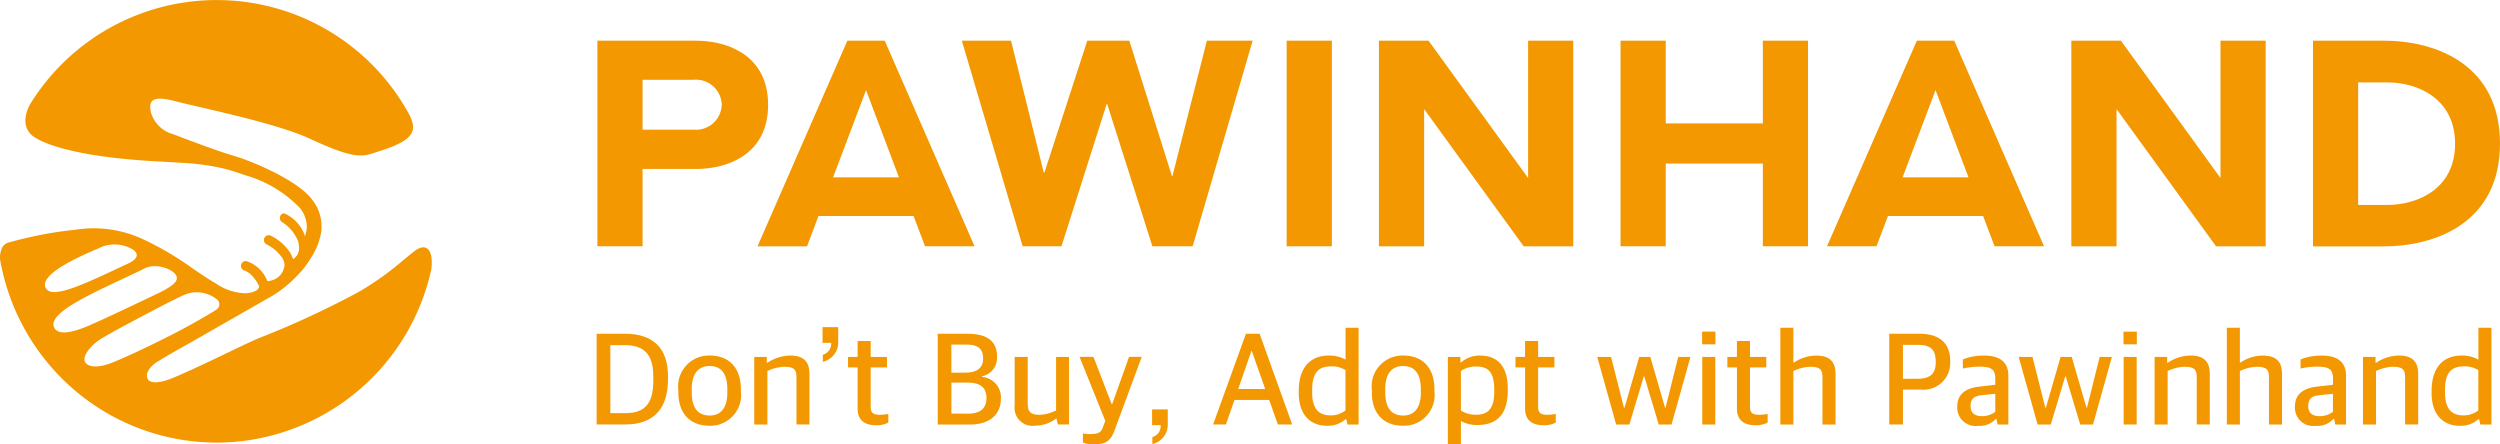
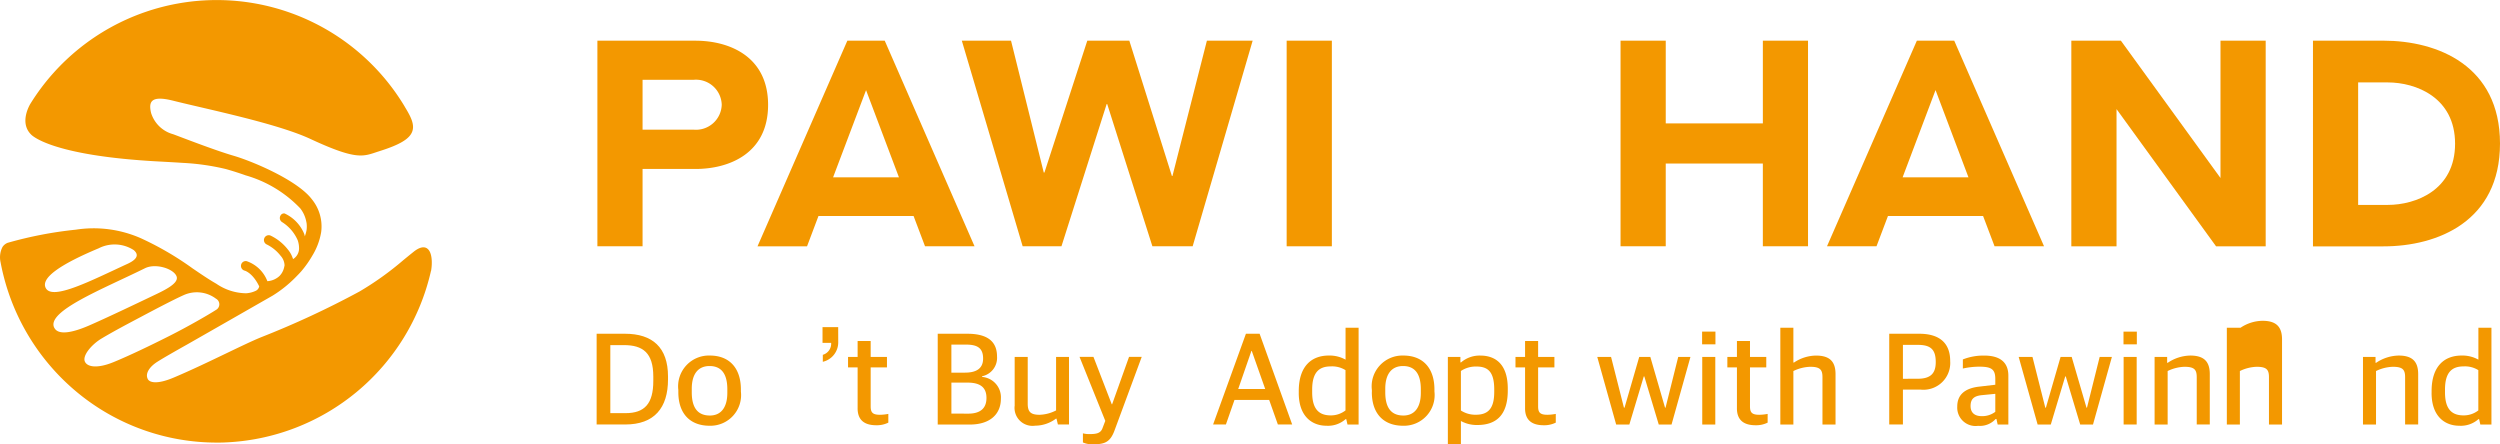
<svg xmlns="http://www.w3.org/2000/svg" width="225" height="40" viewBox="0 0 225 40">
  <defs>
    <clipPath id="clip-path">
      <rect id="사각형_6" data-name="사각형 6" width="225" height="40" fill="#f39800" />
    </clipPath>
  </defs>
  <g id="logo" transform="translate(-12 0)">
    <g id="그룹_3" data-name="그룹 3" transform="translate(12 0)" clip-path="url(#clip-path)">
      <path id="패스_9" data-name="패스 9" d="M38.412,22.341c-.3-.176-.7-.069-1.192.324-.33.264-.637.515-.93.756a27.252,27.252,0,0,1-3.936,2.815,80.575,80.575,0,0,1-8.88,4.126c-.791.326-1.853.836-3.084,1.427-1.461.7-3.115,1.5-4.749,2.19-1.454.617-2.16.475-2.338.138-.251-.481.121-1.09.866-1.562.573-.363,1.6-.947,2.7-1.566,1-.567,7.631-4.36,7.672-4.385a11,11,0,0,0,2.1-1.687c.161-.165.323-.328.474-.5a9.342,9.342,0,0,0,1-1.418,5.947,5.947,0,0,0,.789-2.1,3.863,3.863,0,0,0-.822-2.946C26.769,16.2,22.656,14.49,21,14.01s-4.79-1.7-5.414-1.929A2.863,2.863,0,0,1,13.6,10.171c-.246-1.026-.014-1.617,2.016-1.1,2.9.731,9.285,2.023,12.308,3.428,4.3,2,4.783,1.564,6.2,1.114l.074-.025c1.787-.564,2.654-1.085,2.9-1.74s-.141-1.375-.673-2.248l0-.006a19.727,19.727,0,0,0-33.68-.271c-.012.018-1.054,1.675.041,2.771,0,0,1.61,1.932,11.67,2.448.7.038,1.379.077,2.03.119a21.11,21.11,0,0,1,3.847.555c.61.173,1.206.362,1.779.567a10.931,10.931,0,0,1,4.915,2.974,2.8,2.8,0,0,1,.534,1.164c.014.07.031.14.038.211a2.393,2.393,0,0,1-.008.574,3.49,3.49,0,0,1-.157.566,1.289,1.289,0,0,0-.1-.326,3.489,3.489,0,0,0-1.72-1.735.354.354,0,0,0-.366.186.435.435,0,0,0,.151.6,3.636,3.636,0,0,1,1.4,1.64,2.25,2.25,0,0,1,.116.771,1.129,1.129,0,0,1-.536.908c-.008-.029-.025-.057-.035-.086a2.38,2.38,0,0,0-.423-.757A4.377,4.377,0,0,0,24.346,21.2a.428.428,0,0,0-.56.242.437.437,0,0,0,.237.567,3.617,3.617,0,0,1,1.232,1.011,1.348,1.348,0,0,1,.355.871c-.009.035-.023.111-.045.2a1.6,1.6,0,0,1-.411.749,1.78,1.78,0,0,1-1.066.465l-.025,0a3.055,3.055,0,0,0-1.861-1.8.43.43,0,0,0-.505.333.44.44,0,0,0,.324.52c.032.007.719.206,1.3,1.4a.175.175,0,0,0,.008.017.566.566,0,0,1-.36.42,2.325,2.325,0,0,1-.835.2,4.85,4.85,0,0,1-2.665-.859c-.7-.4-1.392-.876-2.129-1.376a27.63,27.63,0,0,0-4.654-2.715,10.53,10.53,0,0,0-5.858-.775,35.729,35.729,0,0,0-6.14,1.183.988.988,0,0,0-.463.376,2.028,2.028,0,0,0-.172,1.38A19.944,19.944,0,0,0,7.083,35.423a19.7,19.7,0,0,0,12.42,4.41c.237,0,.475,0,.712-.012A19.83,19.83,0,0,0,38.785,24.394l.027-.081,0-.011,0-.022c.088-.544.116-1.629-.406-1.939m-29.53.008a3.162,3.162,0,0,1,3.161.161c.245.216.66.674-.568,1.239-3.25,1.494-6.715,3.3-7.34,2.194-.521-.925,1.364-2.177,4.747-3.594m-4,7.138c-.71-1.481,4.393-3.478,8.171-5.345.968-.479,2.6.047,2.848.74.239.673-1.319,1.347-2.305,1.819S9.5,28.657,7.961,29.32c-1.277.549-2.712.932-3.079.168m2.758,3.058c-.247-.55.63-1.56,1.5-2.079,1.13-.676,2.386-1.333,3.585-1.969s2.856-1.511,3.82-1.943a2.868,2.868,0,0,1,2.892.326.574.574,0,0,1,0,1.012c-.644.416-2.467,1.473-4.175,2.334s-3.586,1.766-5.039,2.362-2.358.45-2.581-.042" transform="translate(0 0)" fill="#f39800" />
      <path id="패스_10" data-name="패스 10" d="M78.84,4.753H70.014V23.259H74.08V16.3h4.76c3.041,0,6.537-1.4,6.537-5.77s-3.5-5.774-6.537-5.774m-.175,8.007H74.08V8.275h4.585a2.321,2.321,0,0,1,2.54,2.244,2.32,2.32,0,0,1-2.54,2.242" transform="translate(-16.249 -1.093)" fill="#f39800" />
      <path id="패스_11" data-name="패스 11" d="M138.9,4.753h-4.118l-3.1,12.18h-.051l-3.832-12.18h-3.781l-3.858,11.87H120.1l-2.947-11.87h-4.429L118.2,23.26h3.492l4.068-12.8h.05l4.066,12.8H133.5Z" transform="translate(-26.161 -1.094)" fill="#f39800" />
      <rect id="사각형_5" data-name="사각형 5" width="4.068" height="18.506" transform="translate(115.799 3.66)" fill="#f39800" />
      <path id="패스_12" data-name="패스 12" d="M193.994,15.813h8.74V23.26H206.8V4.753h-4.065V12.2h-8.74V4.753h-4.068V23.26h4.068Z" transform="translate(-44.078 -1.094)" fill="#f39800" />
-       <path id="패스_13" data-name="패스 13" d="M175.037,17.114,166.071,4.753H161.61V23.266h4.068V10.913l8.962,12.352H179.1V4.753h-4.064Z" transform="translate(-37.506 -1.094)" fill="#f39800" />
      <path id="패스_14" data-name="패스 14" d="M222.212,4.753l-8.088,18.506h4.455l1.032-2.729h8.56l1.034,2.729h4.453L225.574,4.753Zm4.644,12.3h-5.928L223.893,9.2Z" transform="translate(-49.694 -1.093)" fill="#f39800" />
      <path id="패스_15" data-name="패스 15" d="M102.825,20.531l1.032,2.729h4.456L100.229,4.753H96.866L88.781,23.26h4.457l1.029-2.729ZM98.549,9.206l2.96,7.847H95.582Z" transform="translate(-20.604 -1.093)" fill="#f39800" />
      <path id="패스_16" data-name="패스 16" d="M277.422,4.753h-6.343V23.266h6.343c4.874,0,10.49-2.249,10.49-9.254s-5.616-9.259-10.49-9.259m.39,14.782h-2.667V8.511h2.667c2.526,0,6.057,1.343,6.057,5.516s-3.531,5.508-6.057,5.508" transform="translate(-62.912 -1.093)" fill="#f39800" />
      <path id="패스_17" data-name="패스 17" d="M255.787,23.266h4.464V4.753h-4.068V17.114L247.218,4.753h-4.459V23.266h4.068V10.912Z" transform="translate(-56.339 -1.094)" fill="#f39800" />
      <path id="패스_18" data-name="패스 18" d="M69.925,39.014h2.552c2.473,0,3.872,1.233,3.872,3.848v.258c0,2.569-1.231,4.061-3.85,4.061H69.925Zm2.6,7.146c1.712,0,2.5-.842,2.5-2.895v-.4c0-2.143-.951-2.828-2.641-2.828H71.157V46.16Z" transform="translate(-16.228 -8.977)" fill="#f39800" />
      <path id="패스_19" data-name="패스 19" d="M79.5,44.862v-.2a2.77,2.77,0,0,1,2.831-3.1c1.769,0,2.8,1.133,2.8,3.063V44.8A2.762,2.762,0,0,1,82.32,47.88c-1.79,0-2.82-1.122-2.82-3.018m4.409.056v-.325c0-1.6-.716-2.087-1.6-2.087-1.018,0-1.6.707-1.6,2.043v.325c0,1.616.727,2.086,1.633,2.086.984,0,1.567-.707,1.567-2.042" transform="translate(-18.45 -9.563)" fill="#f39800" />
-       <path id="패스_20" data-name="패스 20" d="M88.4,41.687h1.13v.527h.055a3.722,3.722,0,0,1,2.026-.651c1.186,0,1.757.494,1.757,1.671v4.532H92.2V43.516c0-.673-.2-.942-1.107-.942a3.714,3.714,0,0,0-1.511.382v4.813H88.4Z" transform="translate(-20.517 -9.563)" fill="#f39800" />
      <path id="패스_21" data-name="패스 21" d="M97.814,39.588a1.794,1.794,0,0,1-1.388,1.772v-.628a1.042,1.042,0,0,0,.75-1.077H96.4V38.241h1.41Z" transform="translate(-22.373 -8.799)" fill="#f39800" />
-       <path id="패스_22" data-name="패스 22" d="M136.437,49.206a1.794,1.794,0,0,1-1.388,1.772V50.35a1.042,1.042,0,0,0,.75-1.077h-.773V47.859h1.41Z" transform="translate(-31.337 -11.012)" fill="#f39800" />
      <path id="패스_23" data-name="패스 23" d="M100.252,45.917v-3.68H99.39v-.942h.862V39.859h1.175v1.436h1.466v.942h-1.466v3.512c0,.55.18.752.839.752a4.174,4.174,0,0,0,.75-.079v.785a2.32,2.32,0,0,1-1.086.236c-1.007,0-1.679-.415-1.679-1.526" transform="translate(-23.066 -9.171)" fill="#f39800" />
      <path id="패스_24" data-name="패스 24" d="M109.9,39.014h2.663c1.9,0,2.675.762,2.675,2.053a1.689,1.689,0,0,1-1.343,1.772V42.9a1.845,1.845,0,0,1,1.69,1.963c0,1.347-.929,2.323-2.8,2.323H109.9Zm2.45,3.5c.929,0,1.634-.3,1.634-1.268s-.537-1.256-1.555-1.256h-1.3v2.525Zm.291,3.691c1.086,0,1.646-.471,1.646-1.414,0-.987-.605-1.38-1.712-1.38h-1.444V46.2Z" transform="translate(-25.505 -8.977)" fill="#f39800" />
      <path id="패스_25" data-name="패스 25" d="M118.918,46.144V41.723h1.175v4.208c0,.718.247,1,1.062,1a3.47,3.47,0,0,0,1.49-.393V41.723h1.163V47.8h-1l-.124-.517h-.055a3.138,3.138,0,0,1-1.869.628,1.619,1.619,0,0,1-1.846-1.772" transform="translate(-27.598 -9.6)" fill="#f39800" />
      <path id="패스_26" data-name="패스 26" d="M126.827,49.42V48.6a2.179,2.179,0,0,0,.581.067c.571,0,1-.045,1.175-.516l.257-.674-2.317-5.756h1.253l1.646,4.264h.033l1.522-4.264h1.142l-2.44,6.6c-.414,1.145-.961,1.268-2.037,1.268a2.051,2.051,0,0,1-.816-.169" transform="translate(-29.364 -9.6)" fill="#f39800" />
      <path id="패스_27" data-name="패스 27" d="M145.129,39.014h1.232l2.931,8.167h-1.287l-.783-2.21H144.1l-.772,2.21h-1.153Zm-.693,4.97h2.428l-1.208-3.421h-.034Z" transform="translate(-32.996 -8.977)" fill="#f39800" />
      <path id="패스_28" data-name="패스 28" d="M152.215,44.17v-.156c0-2.233,1.142-3.2,2.7-3.2a2.936,2.936,0,0,1,1.511.37V38.314H157.6V47.02h-1l-.111-.483h-.056a2.388,2.388,0,0,1-1.735.594c-1.186,0-2.484-.74-2.484-2.962m4.207,1.582V42.128a2.264,2.264,0,0,0-1.331-.336c-1.041,0-1.668.527-1.668,2.087v.246c0,1.594.683,2.076,1.679,2.076a2.14,2.14,0,0,0,1.32-.449" transform="translate(-35.326 -8.815)" fill="#f39800" />
      <path id="패스_29" data-name="패스 29" d="M160.784,44.862v-.2a2.77,2.77,0,0,1,2.831-3.1c1.768,0,2.8,1.133,2.8,3.063V44.8A2.762,2.762,0,0,1,163.6,47.88c-1.79,0-2.82-1.122-2.82-3.018m4.409.056v-.325c0-1.6-.716-2.087-1.6-2.087-1.017,0-1.6.707-1.6,2.043v.325c0,1.616.727,2.086,1.633,2.086.984,0,1.567-.707,1.567-2.042" transform="translate(-37.315 -9.563)" fill="#f39800" />
      <path id="패스_30" data-name="패스 30" d="M169.688,41.687h1.13v.494h.055a2.564,2.564,0,0,1,1.735-.617c1.321,0,2.473.729,2.473,2.973v.168c0,2.255-1.075,3.108-2.741,3.108a2.952,2.952,0,0,1-1.477-.36v2.11h-1.175Zm4.174,3.175v-.246c0-1.594-.571-2.065-1.6-2.065a2.411,2.411,0,0,0-1.4.4v3.556a2.364,2.364,0,0,0,1.343.382c1.041,0,1.656-.483,1.656-2.031" transform="translate(-39.381 -9.563)" fill="#f39800" />
      <path id="패스_31" data-name="패스 31" d="M178.477,45.917v-3.68h-.862v-.942h.862V39.859h1.175v1.436h1.466v.942h-1.466v3.512c0,.55.18.752.839.752a4.174,4.174,0,0,0,.75-.079v.785a2.32,2.32,0,0,1-1.086.236c-1.007,0-1.679-.415-1.679-1.526" transform="translate(-41.221 -9.171)" fill="#f39800" />
      <path id="패스_32" data-name="패스 32" d="M187.2,41.724h1.242L189.6,46.29h.055l1.321-4.566h1L193.3,46.29h.045l1.141-4.566h1.1l-1.7,6.081h-1.153l-1.3-4.331h-.045l-1.3,4.331H188.9Z" transform="translate(-43.446 -9.6)" fill="#f39800" />
      <path id="패스_33" data-name="패스 33" d="M199.487,38.766h1.2V39.91h-1.2Zm.012,2.277h1.175v6.081H199.5Z" transform="translate(-46.297 -8.919)" fill="#f39800" />
      <path id="패스_34" data-name="패스 34" d="M203.308,45.917v-3.68h-.862v-.942h.862V39.859h1.175v1.436h1.466v.942h-1.466v3.512c0,.55.18.752.839.752a4.174,4.174,0,0,0,.75-.079v.785a2.32,2.32,0,0,1-1.086.236c-1.007,0-1.679-.415-1.679-1.526" transform="translate(-46.984 -9.171)" fill="#f39800" />
      <path id="패스_35" data-name="패스 35" d="M208.654,38.314h1.174v3.13h.057a3.615,3.615,0,0,1,1.98-.627c1.186,0,1.757.494,1.757,1.671V47.02h-1.176V42.768c0-.673-.2-.942-1.107-.942a3.7,3.7,0,0,0-1.511.382V47.02h-1.174Z" transform="translate(-48.424 -8.815)" fill="#f39800" />
      <path id="패스_36" data-name="패스 36" d="M221.418,39.014h2.7c1.868,0,2.786.875,2.786,2.457a2.413,2.413,0,0,1-2.685,2.569H222.65v3.141h-1.232Zm2.563,4.05c1.175,0,1.623-.494,1.623-1.5,0-1.11-.436-1.548-1.6-1.548H222.65v3.051Z" transform="translate(-51.387 -8.977)" fill="#f39800" />
      <path id="패스_37" data-name="패스 37" d="M229.39,46.153c0-1.089.716-1.627,1.891-1.784l1.533-.179v-.527c0-.9-.392-1.1-1.455-1.1a6.945,6.945,0,0,0-1.465.168v-.819a5.047,5.047,0,0,1,1.924-.347c1.377,0,2.171.572,2.171,1.806v4.4h-.962l-.111-.5h-.068a1.91,1.91,0,0,1-1.578.617,1.652,1.652,0,0,1-1.88-1.728m3.424.471V45.008l-1.264.124c-.649.079-.962.336-.962.976,0,.617.391.908,1,.908a1.938,1.938,0,0,0,1.231-.393" transform="translate(-53.237 -9.563)" fill="#f39800" />
      <path id="패스_38" data-name="패스 38" d="M236.588,41.724h1.242l1.153,4.566h.055l1.321-4.566h1l1.332,4.566h.045l1.141-4.566h1.1l-1.7,6.081h-1.153l-1.3-4.331h-.045l-1.3,4.331h-1.186Z" transform="translate(-54.907 -9.6)" fill="#f39800" />
      <path id="패스_39" data-name="패스 39" d="M248.874,38.766h1.2V39.91h-1.2Zm.011,2.277h1.175v6.081h-1.175Z" transform="translate(-57.759 -8.919)" fill="#f39800" />
      <path id="패스_40" data-name="패스 40" d="M252.517,41.687h1.13v.527h.055a3.722,3.722,0,0,1,2.026-.651c1.186,0,1.757.494,1.757,1.671v4.532H256.31V43.516c0-.673-.2-.942-1.107-.942a3.714,3.714,0,0,0-1.511.382v4.813h-1.174Z" transform="translate(-58.604 -9.563)" fill="#f39800" />
-       <path id="패스_41" data-name="패스 41" d="M260.984,38.314h1.174v3.13h.057a3.615,3.615,0,0,1,1.98-.627c1.186,0,1.757.494,1.757,1.671V47.02h-1.176V42.768c0-.673-.2-.942-1.107-.942a3.7,3.7,0,0,0-1.511.382V47.02h-1.174Z" transform="translate(-60.569 -8.815)" fill="#f39800" />
-       <path id="패스_42" data-name="패스 42" d="M268.968,46.153c0-1.089.716-1.627,1.891-1.784l1.533-.179v-.527c0-.9-.392-1.1-1.455-1.1a6.946,6.946,0,0,0-1.465.168v-.819a5.047,5.047,0,0,1,1.924-.347c1.377,0,2.171.572,2.171,1.806v4.4H272.6l-.111-.5h-.068a1.91,1.91,0,0,1-1.578.617,1.652,1.652,0,0,1-1.88-1.728m3.424.471V45.008l-1.264.124c-.649.079-.962.336-.962.976,0,.617.391.908,1,.908a1.938,1.938,0,0,0,1.231-.393" transform="translate(-62.422 -9.563)" fill="#f39800" />
+       <path id="패스_41" data-name="패스 41" d="M260.984,38.314h1.174h.057a3.615,3.615,0,0,1,1.98-.627c1.186,0,1.757.494,1.757,1.671V47.02h-1.176V42.768c0-.673-.2-.942-1.107-.942a3.7,3.7,0,0,0-1.511.382V47.02h-1.174Z" transform="translate(-60.569 -8.815)" fill="#f39800" />
      <path id="패스_43" data-name="패스 43" d="M276.94,41.687h1.13v.527h.055a3.722,3.722,0,0,1,2.026-.651c1.186,0,1.757.494,1.757,1.671v4.532h-1.176V43.516c0-.673-.2-.942-1.107-.942a3.714,3.714,0,0,0-1.511.382v4.813H276.94Z" transform="translate(-64.272 -9.563)" fill="#f39800" />
      <path id="패스_44" data-name="패스 44" d="M284.983,44.17v-.156c0-2.233,1.142-3.2,2.7-3.2a2.936,2.936,0,0,1,1.511.37V38.314h1.175V47.02h-1l-.111-.483H289.2a2.388,2.388,0,0,1-1.735.594c-1.186,0-2.484-.74-2.484-2.962m4.207,1.582V42.128a2.264,2.264,0,0,0-1.331-.336c-1.041,0-1.668.527-1.668,2.087v.246c0,1.594.683,2.076,1.679,2.076a2.14,2.14,0,0,0,1.32-.449" transform="translate(-66.139 -8.815)" fill="#f39800" />
    </g>
  </g>
</svg>